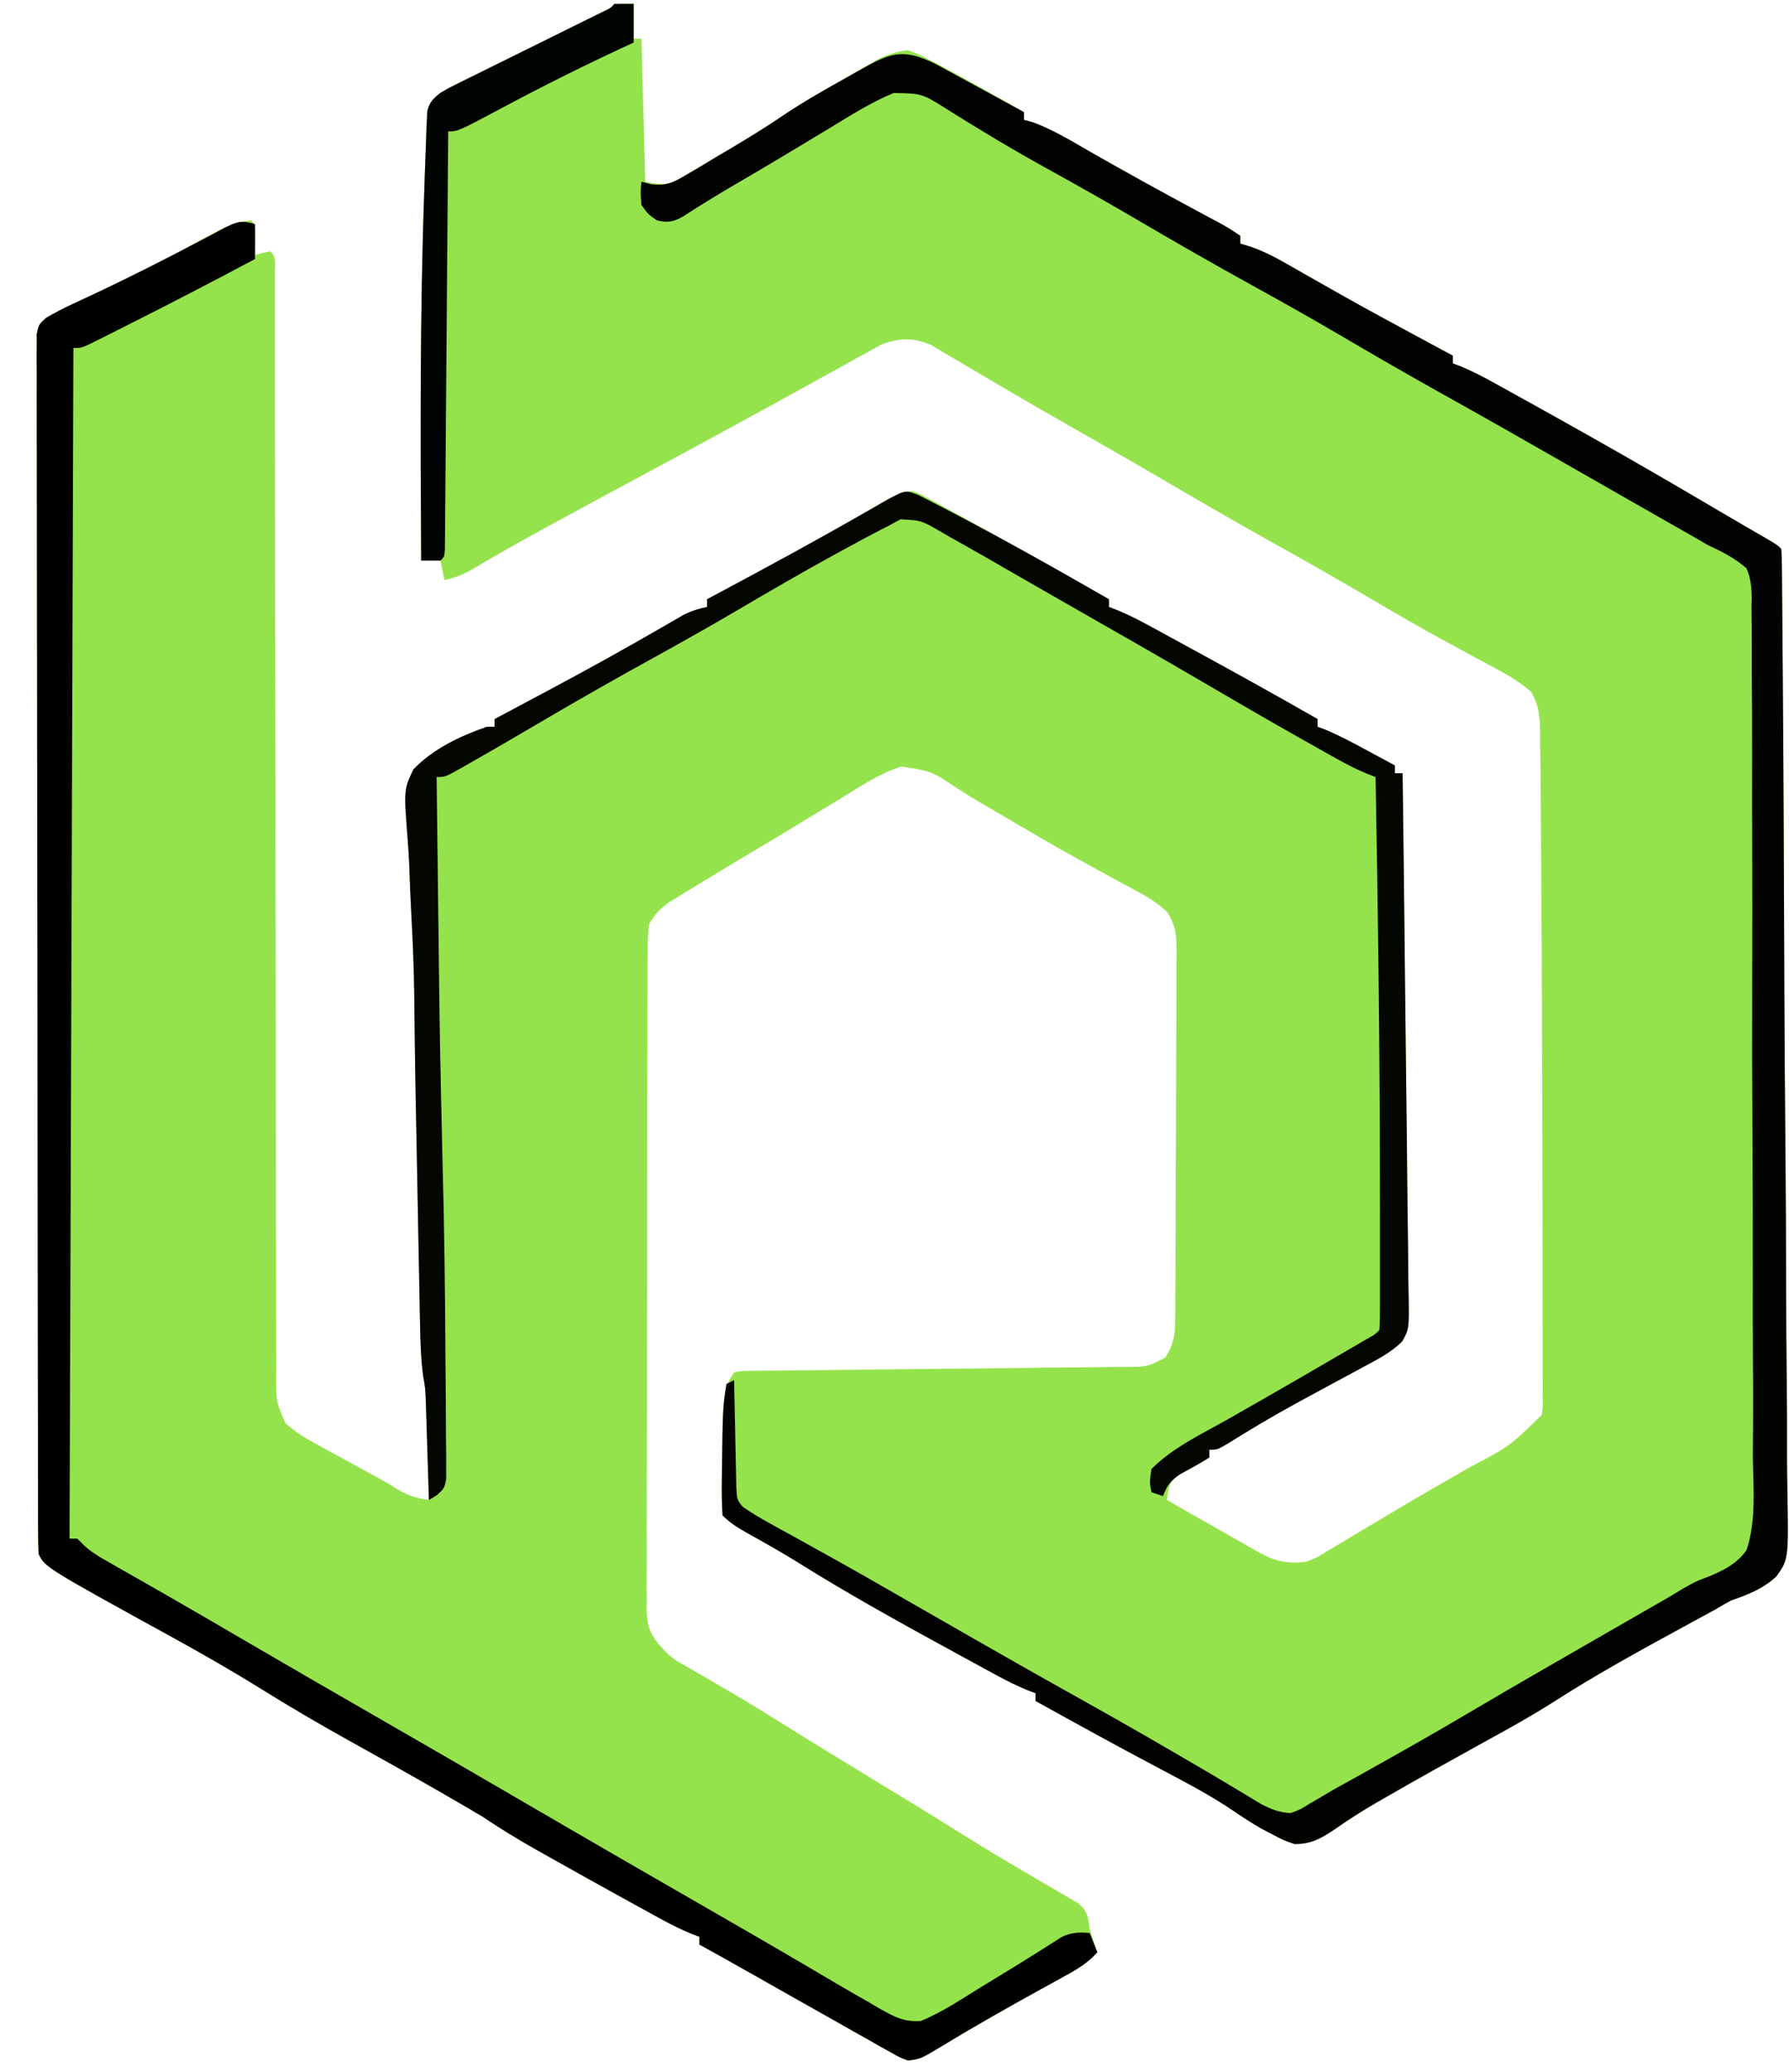
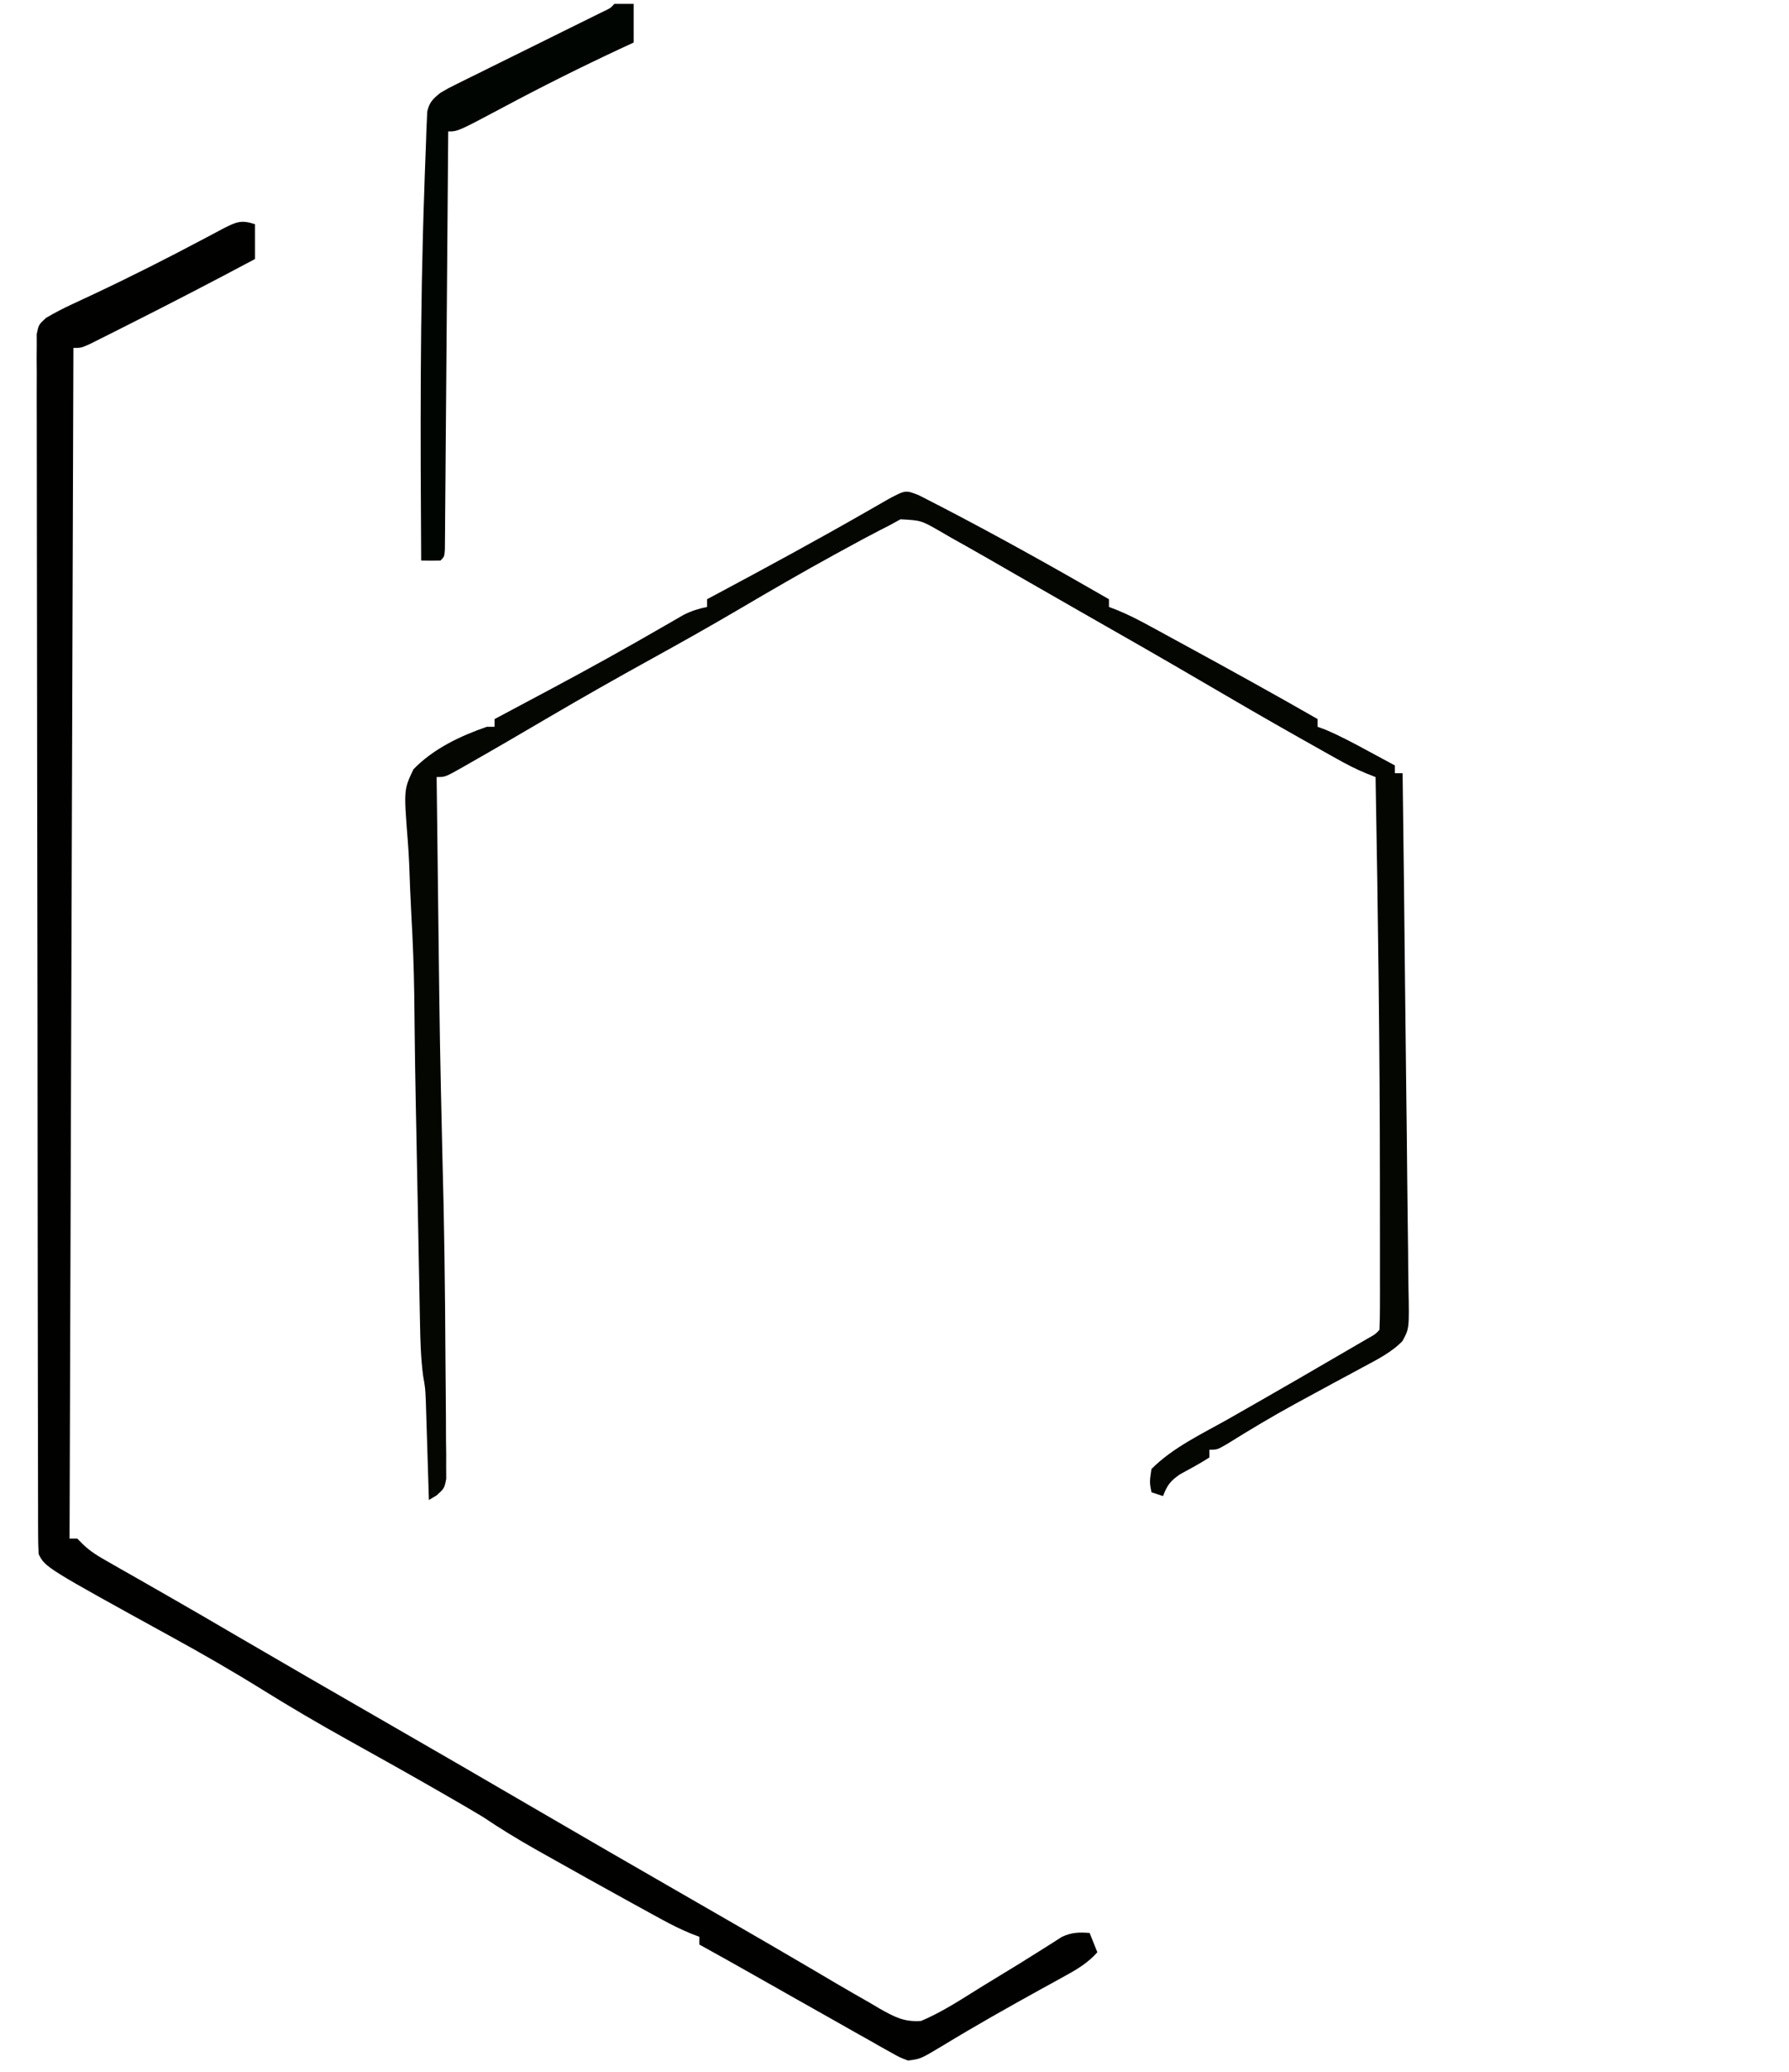
<svg xmlns="http://www.w3.org/2000/svg" version="1.1" width="463" height="536">
-   <path d="M0 0 C1.207 0.031 1.207 0.031 2.438 0.062 C2.438 3.033 2.438 6.003 2.438 9.062 C3.098 9.062 3.757 9.062 4.438 9.062 C4.768 21.273 5.098 33.483 5.438 46.062 C11.05 47.185 11.633 46.851 16.297 44.09 C17.413 43.437 18.53 42.784 19.68 42.111 C20.849 41.408 22.018 40.704 23.188 40 C24.34 39.322 25.494 38.646 26.648 37.971 C31.524 35.093 36.346 32.171 41.031 28.992 C46.251 25.455 51.702 22.354 57.188 19.25 C58.709 18.373 58.709 18.373 60.262 17.479 C61.243 16.922 62.224 16.366 63.234 15.793 C64.114 15.292 64.995 14.791 65.901 14.274 C68.481 13.042 70.599 12.374 73.438 12.062 C76.426 13.18 76.426 13.18 79.75 14.938 C80.641 15.403 80.641 15.403 81.549 15.877 C88.935 19.773 96.193 23.913 103.438 28.062 C103.438 28.723 103.438 29.383 103.438 30.062 C104.214 30.273 104.99 30.483 105.789 30.699 C110.785 32.566 115.207 35.205 119.812 37.875 C129.401 43.371 139.067 48.698 148.806 53.923 C149.762 54.437 150.718 54.951 151.703 55.48 C152.968 56.158 152.968 56.158 154.259 56.848 C156.438 58.062 156.438 58.062 159.438 60.062 C159.438 60.722 159.438 61.383 159.438 62.062 C160.32 62.335 161.203 62.607 162.112 62.887 C165.203 63.98 167.809 65.241 170.648 66.863 C171.635 67.423 172.622 67.982 173.639 68.558 C174.686 69.158 175.733 69.757 176.812 70.375 C179.037 71.636 181.262 72.895 183.488 74.152 C184.629 74.797 185.769 75.441 186.944 76.105 C192.593 79.282 198.296 82.359 204 85.438 C205.57 86.285 205.57 86.285 207.171 87.15 C209.593 88.455 212.015 89.76 214.438 91.062 C214.438 91.722 214.438 92.382 214.438 93.062 C215.137 93.325 215.836 93.587 216.557 93.858 C219.68 95.164 222.568 96.697 225.531 98.336 C226.111 98.656 226.691 98.975 227.288 99.305 C229.173 100.346 231.055 101.391 232.938 102.438 C234.248 103.164 235.559 103.89 236.87 104.616 C252.233 113.136 267.476 121.855 282.598 130.797 C287.152 133.489 291.731 136.139 296.312 138.785 C298.438 140.062 298.438 140.062 299.438 141.062 C299.546 142.467 299.585 143.877 299.597 145.286 C299.612 146.661 299.612 146.661 299.627 148.064 C299.636 149.592 299.636 149.592 299.645 151.151 C299.655 152.225 299.665 153.298 299.676 154.404 C299.708 158.03 299.733 161.657 299.757 165.283 C299.778 167.872 299.8 170.46 299.821 173.048 C300.011 196.696 300.112 220.345 300.193 243.994 C300.204 247.16 300.216 250.326 300.227 253.491 C300.23 254.278 300.233 255.065 300.236 255.876 C300.283 268.616 300.379 281.356 300.495 294.096 C300.612 307.173 300.68 320.249 300.701 333.326 C300.715 340.67 300.75 348.012 300.843 355.356 C300.929 362.266 300.95 369.175 300.926 376.086 C300.928 378.622 300.952 381.159 301.001 383.695 C301.338 402.41 301.338 402.41 298.153 406.855 C294.708 410.028 290.854 411.552 286.438 413.062 C285.119 413.774 283.814 414.513 282.538 415.297 C281.486 415.868 280.435 416.439 279.352 417.027 C278.149 417.684 276.946 418.342 275.743 418.999 C275.141 419.326 274.538 419.654 273.918 419.991 C262.689 426.099 251.494 432.25 240.73 439.158 C234.518 443.117 228.077 446.638 221.625 450.188 C213.321 454.776 205.031 459.384 196.812 464.125 C196.087 464.541 195.361 464.957 194.614 465.385 C190.883 467.549 187.321 469.832 183.789 472.309 C180.325 474.625 177.724 476.116 173.438 476.062 C170.543 475.059 170.543 475.059 167.625 473.5 C166.192 472.756 166.192 472.756 164.73 471.996 C162.172 470.494 159.763 468.939 157.32 467.266 C151.81 463.55 145.995 460.479 140.125 457.375 C137.829 456.15 135.533 454.925 133.238 453.699 C132.101 453.093 130.963 452.486 129.792 451.861 C124.778 449.173 119.793 446.435 114.812 443.688 C113.534 442.982 113.534 442.982 112.229 442.263 C110.298 441.197 108.368 440.13 106.438 439.062 C106.438 438.402 106.438 437.743 106.438 437.062 C105.353 436.647 105.353 436.647 104.246 436.224 C101.56 435.113 99.062 433.865 96.508 432.48 C95.559 431.967 94.61 431.454 93.632 430.925 C92.113 430.096 92.113 430.096 90.562 429.25 C89.508 428.676 88.453 428.102 87.366 427.511 C72.89 419.611 58.415 411.683 44.445 402.91 C40.336 400.386 36.143 398.017 31.927 395.675 C29.469 394.295 27.443 393.068 25.438 391.062 C25.261 388.131 25.204 385.305 25.25 382.375 C25.258 381.528 25.266 380.681 25.274 379.809 C25.559 358.38 25.559 358.38 28.438 354.062 C30.375 353.673 30.375 353.673 32.789 353.653 C33.703 353.638 34.617 353.622 35.559 353.607 C36.565 353.605 37.571 353.603 38.607 353.602 C40.192 353.582 40.192 353.582 41.81 353.561 C44.111 353.533 46.412 353.512 48.713 353.497 C52.352 353.473 55.991 353.429 59.63 353.38 C68.67 353.261 77.711 353.171 86.751 353.089 C94.384 353.02 102.016 352.936 109.648 352.83 C113.238 352.786 116.827 352.764 120.417 352.744 C122.614 352.715 124.812 352.684 127.009 352.653 C128.011 352.653 129.013 352.653 130.045 352.654 C135.39 352.611 135.39 352.611 140.027 350.213 C142.134 347 142.564 344.423 142.585 340.673 C142.592 339.776 142.599 338.879 142.606 337.954 C142.609 336.973 142.612 335.991 142.615 334.979 C142.621 333.943 142.628 332.907 142.634 331.839 C142.654 328.406 142.666 324.973 142.676 321.539 C142.68 320.368 142.684 319.196 142.688 317.989 C142.709 311.791 142.723 305.593 142.733 299.396 C142.744 292.987 142.778 286.579 142.818 280.171 C142.844 275.248 142.852 270.326 142.856 265.404 C142.861 263.041 142.872 260.678 142.891 258.315 C142.915 255.012 142.914 251.709 142.907 248.405 C142.92 247.427 142.933 246.449 142.946 245.442 C142.913 241.146 142.855 238.737 140.556 235.018 C138.287 232.923 136.14 231.47 133.422 230.004 C132.43 229.46 131.437 228.916 130.415 228.356 C129.35 227.785 128.285 227.213 127.188 226.625 C124.927 225.387 122.668 224.148 120.41 222.906 C119.255 222.273 118.1 221.64 116.911 220.988 C111.433 217.951 106.027 214.795 100.625 211.625 C99.679 211.071 98.733 210.517 97.759 209.946 C96.842 209.408 95.925 208.87 94.98 208.316 C94.077 207.792 93.174 207.267 92.244 206.727 C90.26 205.551 88.299 204.337 86.354 203.097 C79.532 198.532 79.532 198.532 71.65 197.338 C65.897 199.222 60.808 202.65 55.688 205.812 C54.393 206.595 53.098 207.375 51.801 208.154 C49.213 209.712 46.631 211.28 44.054 212.856 C39.995 215.338 35.907 217.768 31.817 220.196 C28.01 222.463 24.223 224.761 20.438 227.062 C19.827 227.431 19.216 227.799 18.586 228.179 C17.011 229.131 15.442 230.096 13.875 231.062 C13.069 231.558 12.264 232.053 11.434 232.562 C9.136 234.289 7.907 235.576 6.438 238.062 C6.145 240.607 6.024 242.907 6.043 245.451 C6.037 246.197 6.031 246.943 6.025 247.713 C6.008 250.215 6.013 252.717 6.018 255.22 C6.01 257.014 6.002 258.808 5.992 260.602 C5.97 265.476 5.967 270.349 5.969 275.224 C5.969 279.292 5.96 283.36 5.952 287.428 C5.933 297.026 5.93 306.623 5.937 316.221 C5.943 326.123 5.92 336.025 5.883 345.927 C5.853 354.427 5.841 362.927 5.845 371.428 C5.847 376.505 5.842 381.582 5.817 386.66 C5.795 391.435 5.797 396.21 5.817 400.986 C5.82 402.738 5.815 404.49 5.801 406.241 C5.783 408.635 5.796 411.027 5.816 413.421 C5.804 414.112 5.791 414.804 5.778 415.517 C5.879 421.049 7.701 423.283 11.438 427.062 C13.446 428.662 13.446 428.662 15.562 429.816 C16.34 430.271 17.118 430.726 17.919 431.195 C18.75 431.667 19.581 432.139 20.438 432.625 C22.244 433.679 24.05 434.736 25.855 435.793 C27.245 436.602 27.245 436.602 28.662 437.427 C33.07 440.024 37.409 442.73 41.75 445.438 C49.121 450.02 56.518 454.558 63.938 459.062 C72.146 464.047 80.334 469.062 88.479 474.15 C93.224 477.107 98.001 479.992 102.828 482.812 C103.888 483.438 104.949 484.064 106.041 484.709 C108.1 485.922 110.166 487.121 112.24 488.307 C113.166 488.855 114.093 489.404 115.047 489.969 C115.872 490.446 116.696 490.924 117.546 491.416 C119.969 493.525 120.073 494.927 120.438 498.062 C121.081 500.07 121.743 502.072 122.438 504.062 C120.021 506.757 117.436 508.33 114.273 510.066 C112.725 510.924 112.725 510.924 111.145 511.798 C110.045 512.401 108.946 513.004 107.812 513.625 C99.312 518.324 90.862 523.076 82.566 528.129 C76.696 531.656 76.696 531.656 73.438 532.062 C71.329 531.281 71.329 531.281 69.043 529.992 C68.181 529.514 67.319 529.036 66.43 528.543 C65.505 528.013 64.579 527.483 63.625 526.938 C62.662 526.399 61.7 525.861 60.708 525.306 C57.611 523.57 54.524 521.817 51.438 520.062 C49.355 518.888 47.271 517.715 45.188 516.543 C41.312 514.36 37.441 512.17 33.574 509.973 C28.878 507.306 24.164 504.675 19.438 502.062 C19.438 501.402 19.438 500.743 19.438 500.062 C18.705 499.781 17.973 499.5 17.218 499.21 C14.688 498.166 12.345 497.011 9.945 495.699 C8.657 494.996 8.657 494.996 7.342 494.279 C6.425 493.775 5.507 493.27 4.562 492.75 C3.607 492.226 2.651 491.702 1.666 491.162 C-5.599 487.168 -12.838 483.13 -20.062 479.062 C-21.503 478.254 -21.503 478.254 -22.972 477.428 C-27.629 474.795 -32.124 472.054 -36.562 469.062 C-39.309 467.395 -42.09 465.79 -44.875 464.188 C-45.683 463.721 -46.491 463.254 -47.324 462.773 C-55.426 458.109 -63.585 453.549 -71.757 449.01 C-79.144 444.897 -86.418 440.64 -93.598 436.175 C-101.318 431.377 -109.156 426.87 -117.125 422.5 C-149.84 404.508 -149.84 404.508 -151.562 401.062 C-151.66 399.33 -151.694 397.594 -151.697 395.858 C-151.703 394.194 -151.703 394.194 -151.71 392.495 C-151.71 391.266 -151.71 390.036 -151.71 388.77 C-151.713 387.472 -151.717 386.173 -151.721 384.836 C-151.731 381.22 -151.735 377.605 -151.737 373.99 C-151.741 370.095 -151.751 366.201 -151.759 362.306 C-151.779 352.897 -151.789 343.487 -151.798 334.077 C-151.803 329.65 -151.808 325.223 -151.813 320.796 C-151.83 306.086 -151.845 291.377 -151.852 276.668 C-151.854 272.849 -151.856 269.031 -151.858 265.212 C-151.858 264.263 -151.859 263.314 -151.859 262.336 C-151.867 246.948 -151.893 231.56 -151.925 216.172 C-151.958 200.386 -151.976 184.601 -151.98 168.816 C-151.982 159.948 -151.99 151.079 -152.016 142.211 C-152.038 134.661 -152.046 127.112 -152.036 119.562 C-152.031 115.707 -152.033 111.853 -152.053 107.999 C-152.074 103.826 -152.063 99.655 -152.05 95.482 C-152.067 93.641 -152.067 93.641 -152.083 91.763 C-152.075 90.651 -152.066 89.539 -152.057 88.392 C-152.058 87.429 -152.059 86.465 -152.06 85.472 C-151.562 83.062 -151.562 83.062 -149.669 81.302 C-147.467 80.006 -145.268 78.859 -142.949 77.785 C-141.588 77.147 -141.588 77.147 -140.199 76.496 C-138.739 75.817 -138.739 75.817 -137.25 75.125 C-127.691 70.634 -118.309 65.877 -109.014 60.86 C-108.11 60.377 -107.205 59.895 -106.273 59.398 C-105.482 58.971 -104.691 58.543 -103.876 58.103 C-101.423 57 -99.228 56.405 -96.562 56.062 C-95.562 57.062 -95.562 57.062 -95.465 58.91 C-95.497 60.961 -95.53 63.012 -95.562 65.062 C-94.923 64.877 -94.284 64.691 -93.625 64.5 C-92.604 64.283 -92.604 64.283 -91.562 64.062 C-89.921 65.704 -90.436 67.578 -90.435 69.841 C-90.432 70.882 -90.429 71.922 -90.426 72.994 C-90.429 74.73 -90.429 74.73 -90.431 76.5 C-90.429 77.719 -90.427 78.937 -90.425 80.192 C-90.421 82.878 -90.419 85.564 -90.42 88.25 C-90.421 92.619 -90.416 96.988 -90.41 101.357 C-90.402 107.701 -90.397 114.045 -90.394 120.389 C-90.388 130.413 -90.371 140.437 -90.352 150.461 C-90.346 153.888 -90.34 157.315 -90.334 160.742 C-90.332 161.599 -90.33 162.455 -90.329 163.338 C-90.311 173.095 -90.295 182.852 -90.28 192.61 C-90.278 193.502 -90.277 194.394 -90.275 195.314 C-90.253 209.773 -90.243 224.232 -90.235 238.691 C-90.227 253.524 -90.204 268.358 -90.167 283.192 C-90.145 292.347 -90.136 301.502 -90.142 310.658 C-90.145 316.932 -90.134 323.205 -90.111 329.479 C-90.098 333.101 -90.092 336.723 -90.103 340.345 C-90.115 344.269 -90.097 348.193 -90.075 352.117 C-90.083 353.265 -90.092 354.413 -90.1 355.596 C-90.073 361.695 -90.073 361.695 -87.697 367.196 C-85.222 369.36 -82.768 370.935 -79.879 372.508 C-78.24 373.411 -78.24 373.411 -76.568 374.332 C-75.432 374.944 -74.296 375.557 -73.125 376.188 C-70.876 377.419 -68.627 378.651 -66.379 379.883 C-64.885 380.691 -64.885 380.691 -63.362 381.516 C-61.545 382.52 -59.758 383.578 -58.011 384.699 C-55.486 386.105 -53.408 386.656 -50.562 387.062 C-50.682 383.06 -50.806 379.059 -50.935 375.057 C-50.978 373.698 -51.02 372.339 -51.06 370.981 C-51.118 369.017 -51.182 367.053 -51.246 365.09 C-51.283 363.912 -51.319 362.733 -51.357 361.519 C-51.503 358.108 -51.503 358.108 -52.057 354.951 C-52.647 350.412 -52.781 345.962 -52.86 341.391 C-52.879 340.443 -52.899 339.495 -52.919 338.518 C-52.983 335.378 -53.041 332.238 -53.098 329.098 C-53.141 326.869 -53.184 324.639 -53.228 322.41 C-53.319 317.71 -53.407 313.01 -53.492 308.31 C-53.579 303.593 -53.669 298.877 -53.763 294.16 C-53.786 293.021 -53.808 291.882 -53.832 290.708 C-53.878 288.409 -53.924 286.111 -53.97 283.812 C-54.083 278.069 -54.178 272.327 -54.239 266.583 C-54.265 264.293 -54.291 262.002 -54.317 259.711 C-54.336 258.021 -54.336 258.021 -54.355 256.296 C-54.454 249.419 -54.714 242.569 -55.104 235.702 C-55.344 231.287 -55.511 226.87 -55.668 222.451 C-55.761 220.383 -55.887 218.317 -56.05 216.254 C-57.058 203.315 -57.058 203.315 -54.562 198.062 C-49.466 192.774 -42.448 189.436 -35.562 187.062 C-34.903 187.062 -34.242 187.062 -33.562 187.062 C-33.562 186.403 -33.562 185.743 -33.562 185.062 C-32.471 184.483 -32.471 184.483 -31.357 183.892 C-27.903 182.056 -24.451 180.217 -21 178.375 C-20.373 178.04 -19.746 177.706 -19.099 177.361 C-9.196 172.073 0.612 166.644 10.326 161.013 C11.209 160.506 12.091 159.999 13 159.477 C13.764 159.033 14.529 158.589 15.316 158.131 C17.362 157.1 19.2 156.516 21.438 156.062 C21.438 155.403 21.438 154.743 21.438 154.062 C22.105 153.706 22.772 153.35 23.459 152.984 C26.641 151.284 29.821 149.58 33 147.875 C33.58 147.564 34.16 147.253 34.757 146.933 C44.334 141.794 53.819 136.51 63.225 131.064 C64.117 130.552 65.01 130.039 65.93 129.512 C66.707 129.061 67.484 128.611 68.285 128.147 C70.415 127.074 72.069 126.347 74.438 126.062 C76.382 126.724 76.382 126.724 78.422 127.836 C79.184 128.244 79.946 128.652 80.731 129.073 C81.947 129.748 81.947 129.748 83.188 130.438 C84.032 130.895 84.877 131.353 85.747 131.824 C88.319 133.223 90.88 134.639 93.438 136.062 C94.162 136.464 94.886 136.865 95.632 137.279 C99.573 139.467 103.498 141.684 107.416 143.914 C111.083 145.997 114.761 148.059 118.438 150.125 C119.792 150.887 121.146 151.648 122.5 152.41 C123.469 152.955 124.439 153.501 125.438 154.062 C125.438 154.722 125.438 155.382 125.438 156.062 C126.157 156.337 126.877 156.612 127.618 156.895 C130.371 158.035 132.927 159.327 135.543 160.75 C136.518 161.279 137.493 161.808 138.498 162.354 C139.53 162.918 140.562 163.482 141.625 164.062 C142.688 164.641 143.752 165.22 144.847 165.816 C156.433 172.131 167.991 178.498 179.438 185.062 C179.438 185.722 179.438 186.382 179.438 187.062 C180.101 187.307 180.765 187.552 181.449 187.805 C185.181 189.376 188.692 191.26 192.25 193.188 C192.943 193.56 193.636 193.933 194.35 194.316 C196.047 195.229 197.742 196.146 199.438 197.062 C199.438 197.722 199.438 198.382 199.438 199.062 C200.097 199.062 200.757 199.062 201.438 199.062 C201.685 217.882 201.903 236.701 202.088 255.52 C202.174 264.259 202.27 272.997 202.387 281.735 C202.49 289.35 202.575 296.966 202.639 304.582 C202.673 308.615 202.717 312.648 202.781 316.68 C202.841 320.477 202.878 324.272 202.897 328.069 C202.908 329.462 202.927 330.854 202.956 332.247 C203.167 342.733 203.167 342.733 201.397 345.959 C198.561 348.905 194.706 350.816 191.133 352.734 C190.536 353.059 189.939 353.383 189.324 353.717 C187.408 354.756 185.485 355.784 183.562 356.812 C180.942 358.23 178.324 359.653 175.707 361.078 C175.071 361.424 174.434 361.769 173.778 362.125 C167.692 365.442 161.773 368.988 155.895 372.656 C153.438 374.062 153.438 374.062 151.438 374.062 C151.438 374.723 151.438 375.382 151.438 376.062 C148.928 377.616 146.336 378.961 143.723 380.332 C140.897 382.472 140.944 383.669 140.438 387.062 C144.429 389.36 148.43 391.638 152.443 393.898 C153.805 394.669 155.164 395.445 156.519 396.227 C158.475 397.353 160.441 398.459 162.41 399.562 C163.008 399.912 163.607 400.262 164.223 400.623 C168.468 402.967 171.627 403.618 176.438 403.062 C179.295 401.965 179.295 401.965 181.965 400.273 C182.993 399.668 184.021 399.063 185.08 398.439 C186.168 397.779 187.255 397.118 188.375 396.438 C190.105 395.411 191.835 394.385 193.566 393.36 C195.347 392.302 197.125 391.237 198.901 390.171 C202.304 388.135 205.73 386.143 209.164 384.16 C210.23 383.544 211.296 382.928 212.395 382.293 C214.407 381.131 216.419 379.97 218.431 378.808 C229.074 373.234 229.074 373.234 237.438 365.062 C237.735 363.003 237.735 363.003 237.685 360.711 C237.689 359.819 237.693 358.928 237.697 358.009 C237.689 356.542 237.689 356.542 237.68 355.045 C237.682 354.01 237.684 352.975 237.686 351.908 C237.69 348.449 237.679 344.99 237.668 341.531 C237.667 339.092 237.667 336.653 237.668 334.214 C237.667 327.68 237.653 321.145 237.636 314.611 C237.625 310.578 237.617 306.546 237.611 302.513 C237.582 285.513 237.525 268.513 237.452 251.513 C237.438 248.273 237.426 245.033 237.415 241.794 C237.381 231.783 237.328 221.774 237.227 211.763 C237.199 208.975 237.179 206.187 237.167 203.399 C237.15 199.63 237.101 195.862 237.047 192.094 C237.046 191.025 237.044 189.957 237.043 188.856 C236.956 184.594 236.872 181.827 234.74 178.078 C232.262 175.909 229.889 174.342 226.984 172.785 C225.903 172.197 224.821 171.608 223.707 171.002 C222.545 170.382 221.384 169.763 220.188 169.125 C217.724 167.789 215.264 166.445 212.805 165.102 C212.183 164.763 211.561 164.425 210.92 164.076 C204.981 160.836 199.14 157.436 193.312 154 C185.241 149.254 177.119 144.615 168.938 140.062 C159.78 134.964 150.701 129.749 141.659 124.449 C132.872 119.302 124.044 114.227 115.188 109.2 C109.646 106.052 104.118 102.887 98.631 99.643 C96.081 98.136 93.525 96.641 90.968 95.146 C89.752 94.431 88.539 93.711 87.33 92.985 C85.649 91.976 83.955 90.988 82.262 90 C81.304 89.432 80.345 88.863 79.358 88.277 C74.709 86.343 71.096 86.41 66.422 88.249 C65.425 88.801 64.429 89.353 63.402 89.922 C62.275 90.537 61.147 91.152 59.986 91.785 C58.782 92.461 57.578 93.137 56.375 93.812 C55.117 94.505 53.859 95.195 52.6 95.885 C50.063 97.277 47.53 98.676 45 100.083 C40.992 102.313 36.965 104.507 32.936 106.698 C30.286 108.14 27.639 109.587 24.992 111.035 C18.822 114.405 12.63 117.734 6.438 121.062 C-1.821 125.505 -10.076 129.954 -18.312 134.438 C-19.212 134.927 -20.112 135.417 -21.039 135.921 C-27.383 139.387 -33.657 142.961 -39.883 146.637 C-42.178 147.858 -44.024 148.607 -46.562 149.062 C-47.057 146.588 -47.057 146.588 -47.562 144.062 C-49.212 144.062 -50.862 144.062 -52.562 144.062 C-52.762 112.075 -52.891 80.098 -51.75 48.125 C-51.715 47.011 -51.68 45.897 -51.644 44.749 C-51.543 41.635 -51.422 38.523 -51.293 35.41 C-51.251 34.041 -51.251 34.041 -51.207 32.645 C-51.167 31.815 -51.128 30.985 -51.087 30.129 C-51.058 29.411 -51.029 28.693 -50.999 27.953 C-50.427 25.474 -49.539 24.644 -47.562 23.062 C-45.538 21.873 -45.538 21.873 -43.199 20.718 C-42.321 20.281 -41.444 19.844 -40.54 19.394 C-39.596 18.931 -38.652 18.469 -37.68 17.992 C-36.225 17.27 -36.225 17.27 -34.74 16.533 C-31.642 14.995 -28.54 13.466 -25.438 11.938 C-22.329 10.401 -19.22 8.862 -16.113 7.321 C-14.179 6.363 -12.244 5.407 -10.307 4.453 C-9.001 3.807 -9.001 3.807 -7.667 3.148 C-6.897 2.768 -6.127 2.389 -5.333 1.998 C-1.626 0.04 -1.626 0.04 0 0 Z " fill="#95E34C" transform="translate(161.562,0.938)" />
-   <path d="M0 0 C1.058 0.576 2.116 1.152 3.206 1.746 C4.359 2.371 5.513 2.996 6.702 3.64 C7.904 4.298 9.105 4.955 10.307 5.613 C11.532 6.279 12.757 6.944 13.983 7.609 C16.968 9.231 19.951 10.857 22.932 12.488 C22.932 13.148 22.932 13.808 22.932 14.488 C23.708 14.698 24.484 14.908 25.284 15.125 C30.28 16.991 34.701 19.63 39.307 22.3 C48.895 27.797 58.562 33.124 68.301 38.348 C69.257 38.862 70.213 39.376 71.198 39.906 C72.041 40.357 72.884 40.809 73.753 41.274 C75.932 42.488 75.932 42.488 78.932 44.488 C78.932 45.148 78.932 45.808 78.932 46.488 C79.815 46.76 80.697 47.032 81.606 47.313 C84.698 48.405 87.304 49.666 90.143 51.289 C91.13 51.848 92.117 52.407 93.134 52.983 C94.181 53.583 95.228 54.183 96.307 54.8 C98.532 56.061 100.757 57.32 102.983 58.578 C104.123 59.222 105.264 59.866 106.438 60.53 C112.088 63.707 117.791 66.785 123.495 69.863 C124.541 70.428 125.588 70.993 126.666 71.575 C129.087 72.881 131.509 74.185 133.932 75.488 C133.932 76.148 133.932 76.808 133.932 77.488 C134.981 77.882 134.981 77.882 136.051 78.283 C139.175 79.589 142.063 81.123 145.026 82.761 C145.895 83.241 145.895 83.241 146.783 83.73 C148.668 84.771 150.55 85.817 152.432 86.863 C153.743 87.589 155.054 88.315 156.365 89.041 C171.728 97.561 186.971 106.28 202.092 115.222 C206.647 117.915 211.225 120.565 215.807 123.21 C217.932 124.488 217.932 124.488 218.932 125.488 C219.04 126.893 219.08 128.303 219.091 129.711 C219.107 131.086 219.107 131.086 219.122 132.489 C219.131 134.018 219.131 134.018 219.14 135.577 C219.15 136.65 219.16 137.723 219.17 138.829 C219.203 142.456 219.227 146.082 219.252 149.709 C219.273 152.297 219.294 154.885 219.316 157.473 C219.506 181.121 219.606 204.771 219.688 228.419 C219.699 231.585 219.71 234.751 219.722 237.917 C219.725 238.704 219.727 239.49 219.73 240.301 C219.778 253.042 219.874 265.781 219.989 278.521 C220.107 291.598 220.174 304.674 220.196 317.751 C220.209 325.095 220.245 332.437 220.337 339.781 C220.424 346.692 220.445 353.6 220.421 360.511 C220.423 363.048 220.447 365.584 220.495 368.12 C220.833 386.835 220.833 386.835 217.648 391.28 C214.202 394.453 210.348 395.978 205.932 397.488 C204.614 398.199 203.309 398.938 202.032 399.722 C200.981 400.293 199.929 400.864 198.846 401.453 C197.643 402.11 196.44 402.767 195.238 403.424 C194.635 403.751 194.033 404.079 193.412 404.416 C182.184 410.524 170.988 416.676 160.225 423.583 C154.013 427.542 147.572 431.064 141.12 434.613 C132.816 439.201 124.525 443.81 116.307 448.55 C115.219 449.174 115.219 449.174 114.109 449.811 C110.378 451.974 106.816 454.257 103.284 456.734 C99.819 459.05 97.218 460.542 92.932 460.488 C90.038 459.484 90.038 459.484 87.12 457.925 C85.687 457.181 85.687 457.181 84.225 456.421 C81.667 454.919 79.258 453.364 76.815 451.691 C71.304 447.975 65.49 444.904 59.62 441.8 C57.324 440.576 55.028 439.351 52.733 438.125 C51.595 437.518 50.458 436.911 49.286 436.286 C44.273 433.598 39.288 430.861 34.307 428.113 C33.455 427.643 32.602 427.173 31.724 426.688 C29.793 425.622 27.862 424.555 25.932 423.488 C25.932 422.828 25.932 422.168 25.932 421.488 C24.847 421.073 24.847 421.073 23.74 420.649 C21.054 419.538 18.557 418.29 16.002 416.906 C15.053 416.392 14.104 415.879 13.127 415.35 C12.114 414.797 11.101 414.245 10.057 413.675 C9.002 413.101 7.947 412.528 6.861 411.936 C-7.615 404.036 -22.09 396.108 -36.06 387.335 C-40.169 384.811 -44.363 382.443 -48.578 380.1 C-51.037 378.72 -53.063 377.493 -55.068 375.488 C-55.245 372.556 -55.301 369.73 -55.255 366.8 C-55.247 365.955 -55.24 365.109 -55.231 364.238 C-55.01 347.657 -55.01 347.657 -54.068 341.488 C-53.408 341.158 -52.748 340.828 -52.068 340.488 C-52.053 341.411 -52.039 342.335 -52.024 343.286 C-51.963 346.714 -51.888 350.14 -51.805 353.568 C-51.772 355.051 -51.744 356.534 -51.721 358.017 C-51.688 360.15 -51.636 362.281 -51.58 364.414 C-51.553 365.697 -51.527 366.98 -51.5 368.302 C-51.325 371.401 -51.325 371.401 -49.85 373.247 C-47.643 374.784 -45.402 376.123 -43.044 377.421 C-42.035 377.981 -41.025 378.541 -39.985 379.118 C-38.898 379.715 -37.812 380.311 -36.693 380.925 C-34.399 382.197 -32.107 383.469 -29.814 384.742 C-28.669 385.376 -27.524 386.01 -26.345 386.664 C-21.795 389.196 -17.272 391.773 -12.755 394.363 C-11.921 394.84 -11.087 395.318 -10.228 395.81 C-7.507 397.369 -4.788 398.928 -2.068 400.488 C2.514 403.115 7.098 405.74 11.682 408.363 C12.275 408.702 12.868 409.042 13.48 409.391 C21.853 414.182 30.255 418.917 38.682 423.613 C48.992 429.361 59.208 435.261 69.389 441.234 C70.288 441.76 71.188 442.285 72.114 442.827 C74.124 444.012 76.125 445.21 78.121 446.418 C79.176 447.051 80.232 447.684 81.319 448.335 C82.274 448.914 83.228 449.493 84.212 450.09 C86.947 451.495 88.866 452.307 91.932 452.488 C94.486 451.552 94.486 451.552 96.987 449.972 C97.949 449.413 98.912 448.855 99.904 448.279 C100.903 447.688 101.903 447.097 102.932 446.488 C104.911 445.384 106.893 444.285 108.877 443.191 C118.756 437.678 128.619 432.148 138.349 426.376 C144.66 422.634 151.012 418.964 157.37 415.3 C158.467 414.667 159.565 414.034 160.696 413.382 C165.855 410.409 171.016 407.439 176.18 404.474 C177.916 403.477 179.652 402.479 181.387 401.481 C183.546 400.24 185.705 399 187.865 397.762 C189.817 396.64 191.756 395.492 193.676 394.316 C196.932 392.488 196.932 392.488 200.309 391.241 C204.265 389.534 207.366 388.023 209.932 384.488 C212.505 376.883 211.676 368.268 211.567 360.358 C211.579 357.864 211.598 355.371 211.621 352.877 C211.663 346.813 211.644 340.753 211.596 334.69 C211.542 327.627 211.553 320.564 211.566 313.501 C211.586 300.898 211.541 288.296 211.462 275.693 C211.385 263.469 211.364 251.246 211.401 239.021 C211.44 225.701 211.448 212.382 211.402 199.061 C211.397 197.641 211.392 196.22 211.387 194.8 C211.385 194.101 211.382 193.402 211.38 192.682 C211.365 187.76 211.372 182.839 211.387 177.917 C211.406 171.293 211.372 164.67 211.301 158.046 C211.283 155.614 211.282 153.181 211.299 150.749 C211.32 147.43 211.279 144.117 211.222 140.798 C211.242 139.833 211.263 138.868 211.284 137.873 C211.196 135.077 211.026 133.067 209.932 130.488 C206.873 127.841 203.588 126.174 199.932 124.488 C198.856 123.862 197.78 123.236 196.671 122.592 C195.728 122.055 194.786 121.518 193.815 120.964 C192.728 120.344 191.641 119.724 190.521 119.085 C189.378 118.434 188.235 117.783 187.057 117.113 C185.829 116.413 184.601 115.712 183.372 115.012 C181.467 113.925 179.562 112.839 177.656 111.753 C173.353 109.3 169.054 106.841 164.756 104.378 C153.595 97.985 142.418 91.625 131.182 85.363 C122.083 80.292 113.072 75.085 104.091 69.808 C96.599 65.421 89.033 61.182 81.432 56.988 C71.824 51.686 62.31 46.248 52.85 40.687 C44.74 35.93 36.554 31.318 28.324 26.771 C22.916 23.77 17.578 20.691 12.303 17.46 C11.224 16.806 10.145 16.152 9.034 15.478 C6.977 14.225 4.931 12.955 2.897 11.666 C-3.48 7.661 -3.48 7.661 -10.804 7.56 C-16.526 9.905 -21.745 13.21 -27.005 16.425 C-28.306 17.206 -29.607 17.986 -30.908 18.764 C-33.47 20.298 -36.027 21.838 -38.581 23.384 C-42.987 26.048 -47.431 28.646 -51.88 31.238 C-56.422 33.891 -60.89 36.624 -65.302 39.489 C-67.768 40.884 -69.312 41.177 -72.068 40.488 C-74.38 38.863 -74.38 38.863 -76.068 36.488 C-76.318 33.238 -76.318 33.238 -76.068 30.488 C-74.767 30.827 -74.767 30.827 -73.44 31.174 C-69.264 31.563 -67.685 30.642 -64.111 28.515 C-62.998 27.862 -61.885 27.209 -60.738 26.537 C-59.577 25.833 -58.416 25.129 -57.255 24.425 C-56.107 23.747 -54.958 23.071 -53.808 22.396 C-48.952 19.518 -44.155 16.59 -39.486 13.417 C-34.233 9.859 -28.724 6.777 -23.193 3.675 C-22.162 3.091 -21.13 2.506 -20.068 1.904 C-11.94 -2.675 -8.749 -4.313 0 0 Z " fill="#030401" transform="translate(242.068,16.512)" />
  <path d="M0 0 C0 2.97 0 5.94 0 9 C-10.952 14.845 -21.971 20.548 -33.062 26.125 C-34.21 26.705 -35.358 27.286 -36.541 27.884 C-37.611 28.42 -38.682 28.956 -39.785 29.508 C-40.743 29.989 -41.701 30.47 -42.688 30.965 C-45 32 -45 32 -47 32 C-47.33 133.64 -47.66 235.28 -48 340 C-47.34 340 -46.68 340 -46 340 C-45.57 340.431 -45.139 340.863 -44.696 341.307 C-42.613 343.387 -40.423 344.627 -37.863 346.082 C-36.824 346.677 -35.784 347.272 -34.713 347.885 C-33.591 348.521 -32.469 349.157 -31.312 349.812 C-29.537 350.827 -27.762 351.842 -25.987 352.858 C-24.774 353.552 -23.56 354.246 -22.346 354.939 C-16.542 358.255 -10.769 361.623 -5 365 C7.637 372.385 20.317 379.695 33 387 C46.676 394.877 60.34 402.771 73.966 410.733 C85.617 417.536 97.309 424.266 109 431 C113.375 433.52 117.75 436.041 122.125 438.562 C123.191 439.176 124.257 439.79 125.355 440.423 C130.787 443.556 136.21 446.704 141.617 449.879 C143.226 450.822 143.226 450.822 144.867 451.785 C146.883 452.969 148.898 454.156 150.911 455.346 C153.594 456.922 156.293 458.465 159 460 C160.317 460.781 160.317 460.781 161.66 461.577 C165.48 463.71 167.931 465.075 172.355 464.766 C177.969 462.434 183.156 458.931 188.312 455.75 C189.39 455.094 190.467 454.438 191.576 453.762 C197.739 450.015 197.739 450.015 203.845 446.178 C204.715 445.629 205.584 445.081 206.48 444.516 C207.236 444.029 207.992 443.542 208.77 443.04 C211.351 441.836 213.185 441.8 216 442 C216.66 443.65 217.32 445.3 218 447 C215.583 449.694 212.998 451.267 209.836 453.004 C208.287 453.861 208.287 453.861 206.708 454.736 C205.608 455.338 204.508 455.941 203.375 456.562 C194.874 461.262 186.425 466.014 178.128 471.067 C172.259 474.594 172.259 474.594 169 475 C166.891 474.218 166.891 474.218 164.605 472.93 C163.743 472.452 162.881 471.973 161.993 471.481 C161.067 470.951 160.141 470.421 159.188 469.875 C158.225 469.337 157.262 468.798 156.271 468.244 C153.174 466.508 150.087 464.755 147 463 C144.917 461.826 142.834 460.653 140.75 459.48 C136.875 457.298 133.004 455.108 129.137 452.91 C124.441 450.243 119.726 447.613 115 445 C115 444.34 115 443.68 115 443 C114.268 442.719 113.535 442.437 112.781 442.148 C110.25 441.103 107.908 439.949 105.508 438.637 C104.219 437.934 104.219 437.934 102.904 437.217 C101.987 436.712 101.07 436.207 100.125 435.688 C99.169 435.163 98.213 434.639 97.229 434.1 C89.964 430.106 82.724 426.067 75.5 422 C74.06 421.191 74.06 421.191 72.59 420.366 C67.934 417.732 63.438 414.991 59 412 C56.253 410.333 53.472 408.728 50.688 407.125 C49.879 406.658 49.071 406.191 48.239 405.71 C40.137 401.047 31.977 396.487 23.805 391.948 C16.419 387.835 9.144 383.577 1.965 379.112 C-5.756 374.315 -13.593 369.808 -21.562 365.438 C-54.277 347.445 -54.277 347.445 -56 344 C-56.098 342.267 -56.131 340.531 -56.134 338.796 C-56.141 337.131 -56.141 337.131 -56.148 335.433 C-56.148 334.203 -56.147 332.974 -56.147 331.707 C-56.151 330.409 -56.155 329.111 -56.158 327.773 C-56.168 324.158 -56.172 320.543 -56.175 316.927 C-56.179 313.033 -56.188 309.138 -56.197 305.244 C-56.217 295.834 -56.227 286.425 -56.236 277.015 C-56.24 272.588 -56.245 268.16 -56.251 263.733 C-56.268 249.024 -56.282 234.314 -56.289 219.605 C-56.291 215.787 -56.293 211.968 -56.295 208.15 C-56.296 207.201 -56.296 206.251 -56.297 205.274 C-56.305 189.885 -56.33 174.497 -56.363 159.109 C-56.396 143.324 -56.414 127.539 -56.417 111.753 C-56.419 102.885 -56.428 94.017 -56.453 85.148 C-56.475 77.599 -56.483 70.049 -56.474 62.499 C-56.469 58.645 -56.471 54.791 -56.49 50.936 C-56.511 46.764 -56.501 42.592 -56.488 38.42 C-56.504 36.579 -56.504 36.579 -56.521 34.701 C-56.512 33.589 -56.504 32.476 -56.495 31.33 C-56.496 30.366 -56.497 29.402 -56.498 28.409 C-56 26 -56 26 -54.107 24.239 C-51.905 22.944 -49.705 21.796 -47.387 20.723 C-46.479 20.297 -45.571 19.872 -44.636 19.433 C-43.663 18.981 -42.69 18.529 -41.688 18.062 C-32.086 13.545 -22.65 8.77 -13.276 3.797 C-12.365 3.315 -11.454 2.833 -10.516 2.336 C-9.714 1.908 -8.913 1.481 -8.087 1.041 C-4.808 -0.594 -3.573 -1.191 0 0 Z " fill="#010200" transform="translate(66,58)" />
  <path d="M0 0 C1.207 0.604 2.407 1.221 3.602 1.848 C4.604 2.361 4.604 2.361 5.627 2.884 C20.345 10.511 34.867 18.631 49.227 26.91 C49.227 27.57 49.227 28.23 49.227 28.91 C49.946 29.185 50.666 29.459 51.407 29.742 C54.16 30.883 56.716 32.174 59.332 33.598 C60.307 34.127 61.283 34.656 62.287 35.201 C63.319 35.765 64.351 36.329 65.414 36.91 C66.477 37.489 67.541 38.068 68.636 38.664 C80.223 44.979 91.78 51.346 103.227 57.91 C103.227 58.57 103.227 59.23 103.227 59.91 C103.89 60.155 104.554 60.4 105.238 60.652 C108.97 62.223 112.481 64.108 116.039 66.035 C116.732 66.408 117.425 66.78 118.139 67.164 C119.836 68.077 121.531 68.993 123.227 69.91 C123.227 70.57 123.227 71.23 123.227 71.91 C123.887 71.91 124.547 71.91 125.227 71.91 C125.474 90.729 125.693 109.548 125.877 128.368 C125.963 137.106 126.059 145.844 126.177 154.582 C126.279 162.198 126.364 169.814 126.428 177.43 C126.462 181.463 126.506 185.495 126.57 189.528 C126.63 193.324 126.667 197.12 126.686 200.916 C126.697 202.309 126.716 203.702 126.745 205.095 C126.956 215.581 126.956 215.581 125.186 218.807 C122.35 221.752 118.495 223.664 114.922 225.582 C114.325 225.906 113.728 226.23 113.113 226.564 C111.197 227.604 109.274 228.632 107.352 229.66 C104.731 231.077 102.113 232.501 99.496 233.926 C98.86 234.271 98.223 234.617 97.567 234.973 C91.481 238.29 85.562 241.836 79.684 245.504 C77.227 246.91 77.227 246.91 75.227 246.91 C75.227 247.57 75.227 248.23 75.227 248.91 C72.756 250.505 70.192 251.872 67.609 253.277 C65.109 254.991 64.279 256.115 63.227 258.91 C62.237 258.58 61.247 258.25 60.227 257.91 C59.727 255.285 59.727 255.285 60.227 251.91 C65.72 246.341 73.49 242.721 80.227 238.91 C81.942 237.93 83.657 236.95 85.372 235.969 C86.547 235.298 87.721 234.627 88.896 233.957 C95.215 230.353 101.504 226.698 107.789 223.035 C108.824 222.434 109.858 221.834 110.924 221.215 C111.871 220.663 112.817 220.111 113.793 219.543 C114.628 219.057 115.462 218.571 116.323 218.071 C118.165 217.05 118.165 217.05 119.227 215.91 C119.326 213.939 119.355 211.965 119.356 209.991 C119.359 208.707 119.362 207.422 119.365 206.099 C119.364 204.665 119.362 203.231 119.359 201.797 C119.36 200.301 119.362 198.805 119.363 197.31 C119.366 193.251 119.362 189.192 119.355 185.133 C119.352 182.607 119.35 180.082 119.349 177.556 C119.331 142.669 118.864 107.791 118.227 72.91 C117.066 72.455 117.066 72.455 115.882 71.991 C113.157 70.882 110.678 69.583 108.113 68.145 C107.125 67.592 106.138 67.039 105.12 66.469 C104.062 65.872 103.004 65.275 101.914 64.66 C100.804 64.036 99.694 63.412 98.55 62.769 C90.138 58.025 81.785 53.183 73.453 48.299 C62.903 42.119 52.284 36.063 41.661 30.011 C37.294 27.523 32.935 25.021 28.578 22.516 C26.693 21.433 24.808 20.351 22.922 19.269 C21.16 18.256 19.399 17.241 17.638 16.225 C14.512 14.432 11.372 12.668 8.227 10.91 C7.299 10.371 6.371 9.831 5.415 9.275 C0.624 6.531 0.624 6.531 -4.719 6.238 C-5.727 6.79 -6.735 7.342 -7.773 7.91 C-8.922 8.493 -8.922 8.493 -10.093 9.088 C-12.973 10.563 -15.811 12.104 -18.648 13.66 C-19.706 14.237 -20.764 14.813 -21.854 15.407 C-30.177 19.969 -38.381 24.719 -46.558 29.536 C-54.065 33.948 -61.649 38.205 -69.273 42.41 C-78.067 47.262 -86.797 52.204 -95.461 57.285 C-102.339 61.318 -109.215 65.349 -116.148 69.285 C-116.803 69.661 -117.457 70.036 -118.132 70.423 C-122.539 72.91 -122.539 72.91 -124.773 72.91 C-124.643 84.105 -124.508 95.3 -124.37 106.495 C-124.347 108.312 -124.325 110.129 -124.303 111.947 C-123.946 141.473 -123.946 141.473 -123.276 170.993 C-122.789 188.507 -122.577 206.024 -122.487 223.544 C-122.472 226.439 -122.447 229.333 -122.414 232.228 C-122.369 236.268 -122.357 240.307 -122.348 244.348 C-122.33 245.574 -122.313 246.799 -122.295 248.062 C-122.298 249.186 -122.3 250.311 -122.303 251.469 C-122.298 252.452 -122.292 253.434 -122.286 254.447 C-122.773 256.91 -122.773 256.91 -124.803 258.75 C-125.453 259.133 -126.103 259.516 -126.773 259.91 C-126.798 259.068 -126.824 258.226 -126.849 257.359 C-126.945 254.207 -127.044 251.056 -127.146 247.905 C-127.189 246.546 -127.231 245.187 -127.271 243.828 C-127.329 241.865 -127.393 239.901 -127.457 237.938 C-127.494 236.759 -127.53 235.581 -127.568 234.367 C-127.714 230.956 -127.714 230.956 -128.268 227.799 C-128.858 223.26 -128.992 218.81 -129.071 214.239 C-129.09 213.29 -129.11 212.342 -129.13 211.366 C-129.194 208.226 -129.251 205.085 -129.309 201.945 C-129.352 199.716 -129.395 197.487 -129.439 195.258 C-129.53 190.558 -129.618 185.858 -129.703 181.158 C-129.79 176.441 -129.88 171.724 -129.974 167.008 C-129.997 165.868 -130.019 164.729 -130.043 163.555 C-130.088 161.257 -130.135 158.958 -130.181 156.66 C-130.294 150.917 -130.389 145.175 -130.45 139.431 C-130.476 137.14 -130.502 134.85 -130.528 132.559 C-130.541 131.432 -130.553 130.305 -130.566 129.144 C-130.665 122.267 -130.925 115.417 -131.314 108.55 C-131.555 104.134 -131.722 99.717 -131.879 95.298 C-131.972 93.231 -132.098 91.165 -132.261 89.102 C-133.269 76.162 -133.269 76.162 -130.773 70.91 C-125.677 65.622 -118.659 62.283 -111.773 59.91 C-111.113 59.91 -110.453 59.91 -109.773 59.91 C-109.773 59.25 -109.773 58.59 -109.773 57.91 C-109.046 57.524 -108.318 57.138 -107.568 56.74 C-104.114 54.904 -100.662 53.064 -97.211 51.223 C-96.584 50.888 -95.957 50.554 -95.31 50.209 C-85.407 44.921 -75.599 39.491 -65.885 33.861 C-65.002 33.354 -64.12 32.847 -63.211 32.324 C-62.447 31.88 -61.682 31.436 -60.895 30.979 C-58.849 29.948 -57.011 29.364 -54.773 28.91 C-54.773 28.25 -54.773 27.59 -54.773 26.91 C-54.106 26.554 -53.439 26.198 -52.752 25.831 C-39.373 18.683 -26.055 11.463 -12.898 3.911 C-12.002 3.399 -11.107 2.887 -10.184 2.359 C-9.01 1.684 -9.01 1.684 -7.813 0.995 C-3.418 -1.343 -3.418 -1.343 0 0 Z " fill="#040602" transform="translate(237.773,128.09)" />
-   <path d="M0 0 C1.65 0 3.3 0 5 0 C5 3.3 5 6.6 5 10 C3.849 10.534 2.698 11.067 1.512 11.617 C-8.719 16.394 -18.772 21.418 -28.73 26.738 C-40.505 33 -40.505 33 -43 33 C-43.004 33.566 -43.008 34.132 -43.013 34.715 C-43.116 48.468 -43.225 62.222 -43.339 75.975 C-43.395 82.626 -43.448 89.277 -43.497 95.927 C-43.545 102.34 -43.597 108.753 -43.653 115.165 C-43.673 117.618 -43.692 120.07 -43.709 122.523 C-43.733 125.945 -43.763 129.367 -43.795 132.789 C-43.8 133.814 -43.806 134.839 -43.812 135.895 C-43.827 137.285 -43.827 137.285 -43.842 138.704 C-43.851 139.919 -43.851 139.919 -43.861 141.159 C-44 143 -44 143 -45 144 C-46.666 144.041 -48.334 144.043 -50 144 C-50.2 112.012 -50.328 80.035 -49.188 48.062 C-49.152 46.949 -49.117 45.835 -49.081 44.687 C-48.98 41.573 -48.859 38.461 -48.73 35.348 C-48.702 34.435 -48.674 33.523 -48.645 32.582 C-48.605 31.752 -48.565 30.922 -48.524 30.067 C-48.481 28.99 -48.481 28.99 -48.437 27.891 C-47.864 25.411 -46.976 24.581 -45 23 C-42.976 21.811 -42.976 21.811 -40.636 20.656 C-39.759 20.219 -38.881 19.782 -37.977 19.332 C-37.033 18.869 -36.09 18.406 -35.117 17.93 C-33.662 17.207 -33.662 17.207 -32.178 16.47 C-29.08 14.933 -25.978 13.403 -22.875 11.875 C-19.766 10.338 -16.658 8.799 -13.551 7.259 C-11.617 6.3 -9.681 5.344 -7.745 4.391 C-6.874 3.96 -6.003 3.529 -5.105 3.085 C-4.335 2.706 -3.564 2.326 -2.77 1.935 C-1.028 1.126 -1.028 1.126 0 0 Z " fill="#010502" transform="translate(159,1)" />
+   <path d="M0 0 C1.65 0 3.3 0 5 0 C5 3.3 5 6.6 5 10 C3.849 10.534 2.698 11.067 1.512 11.617 C-8.719 16.394 -18.772 21.418 -28.73 26.738 C-40.505 33 -40.505 33 -43 33 C-43.004 33.566 -43.008 34.132 -43.013 34.715 C-43.116 48.468 -43.225 62.222 -43.339 75.975 C-43.395 82.626 -43.448 89.277 -43.497 95.927 C-43.545 102.34 -43.597 108.753 -43.653 115.165 C-43.673 117.618 -43.692 120.07 -43.709 122.523 C-43.733 125.945 -43.763 129.367 -43.795 132.789 C-43.8 133.814 -43.806 134.839 -43.812 135.895 C-43.851 139.919 -43.851 139.919 -43.861 141.159 C-44 143 -44 143 -45 144 C-46.666 144.041 -48.334 144.043 -50 144 C-50.2 112.012 -50.328 80.035 -49.188 48.062 C-49.152 46.949 -49.117 45.835 -49.081 44.687 C-48.98 41.573 -48.859 38.461 -48.73 35.348 C-48.702 34.435 -48.674 33.523 -48.645 32.582 C-48.605 31.752 -48.565 30.922 -48.524 30.067 C-48.481 28.99 -48.481 28.99 -48.437 27.891 C-47.864 25.411 -46.976 24.581 -45 23 C-42.976 21.811 -42.976 21.811 -40.636 20.656 C-39.759 20.219 -38.881 19.782 -37.977 19.332 C-37.033 18.869 -36.09 18.406 -35.117 17.93 C-33.662 17.207 -33.662 17.207 -32.178 16.47 C-29.08 14.933 -25.978 13.403 -22.875 11.875 C-19.766 10.338 -16.658 8.799 -13.551 7.259 C-11.617 6.3 -9.681 5.344 -7.745 4.391 C-6.874 3.96 -6.003 3.529 -5.105 3.085 C-4.335 2.706 -3.564 2.326 -2.77 1.935 C-1.028 1.126 -1.028 1.126 0 0 Z " fill="#010502" transform="translate(159,1)" />
</svg>